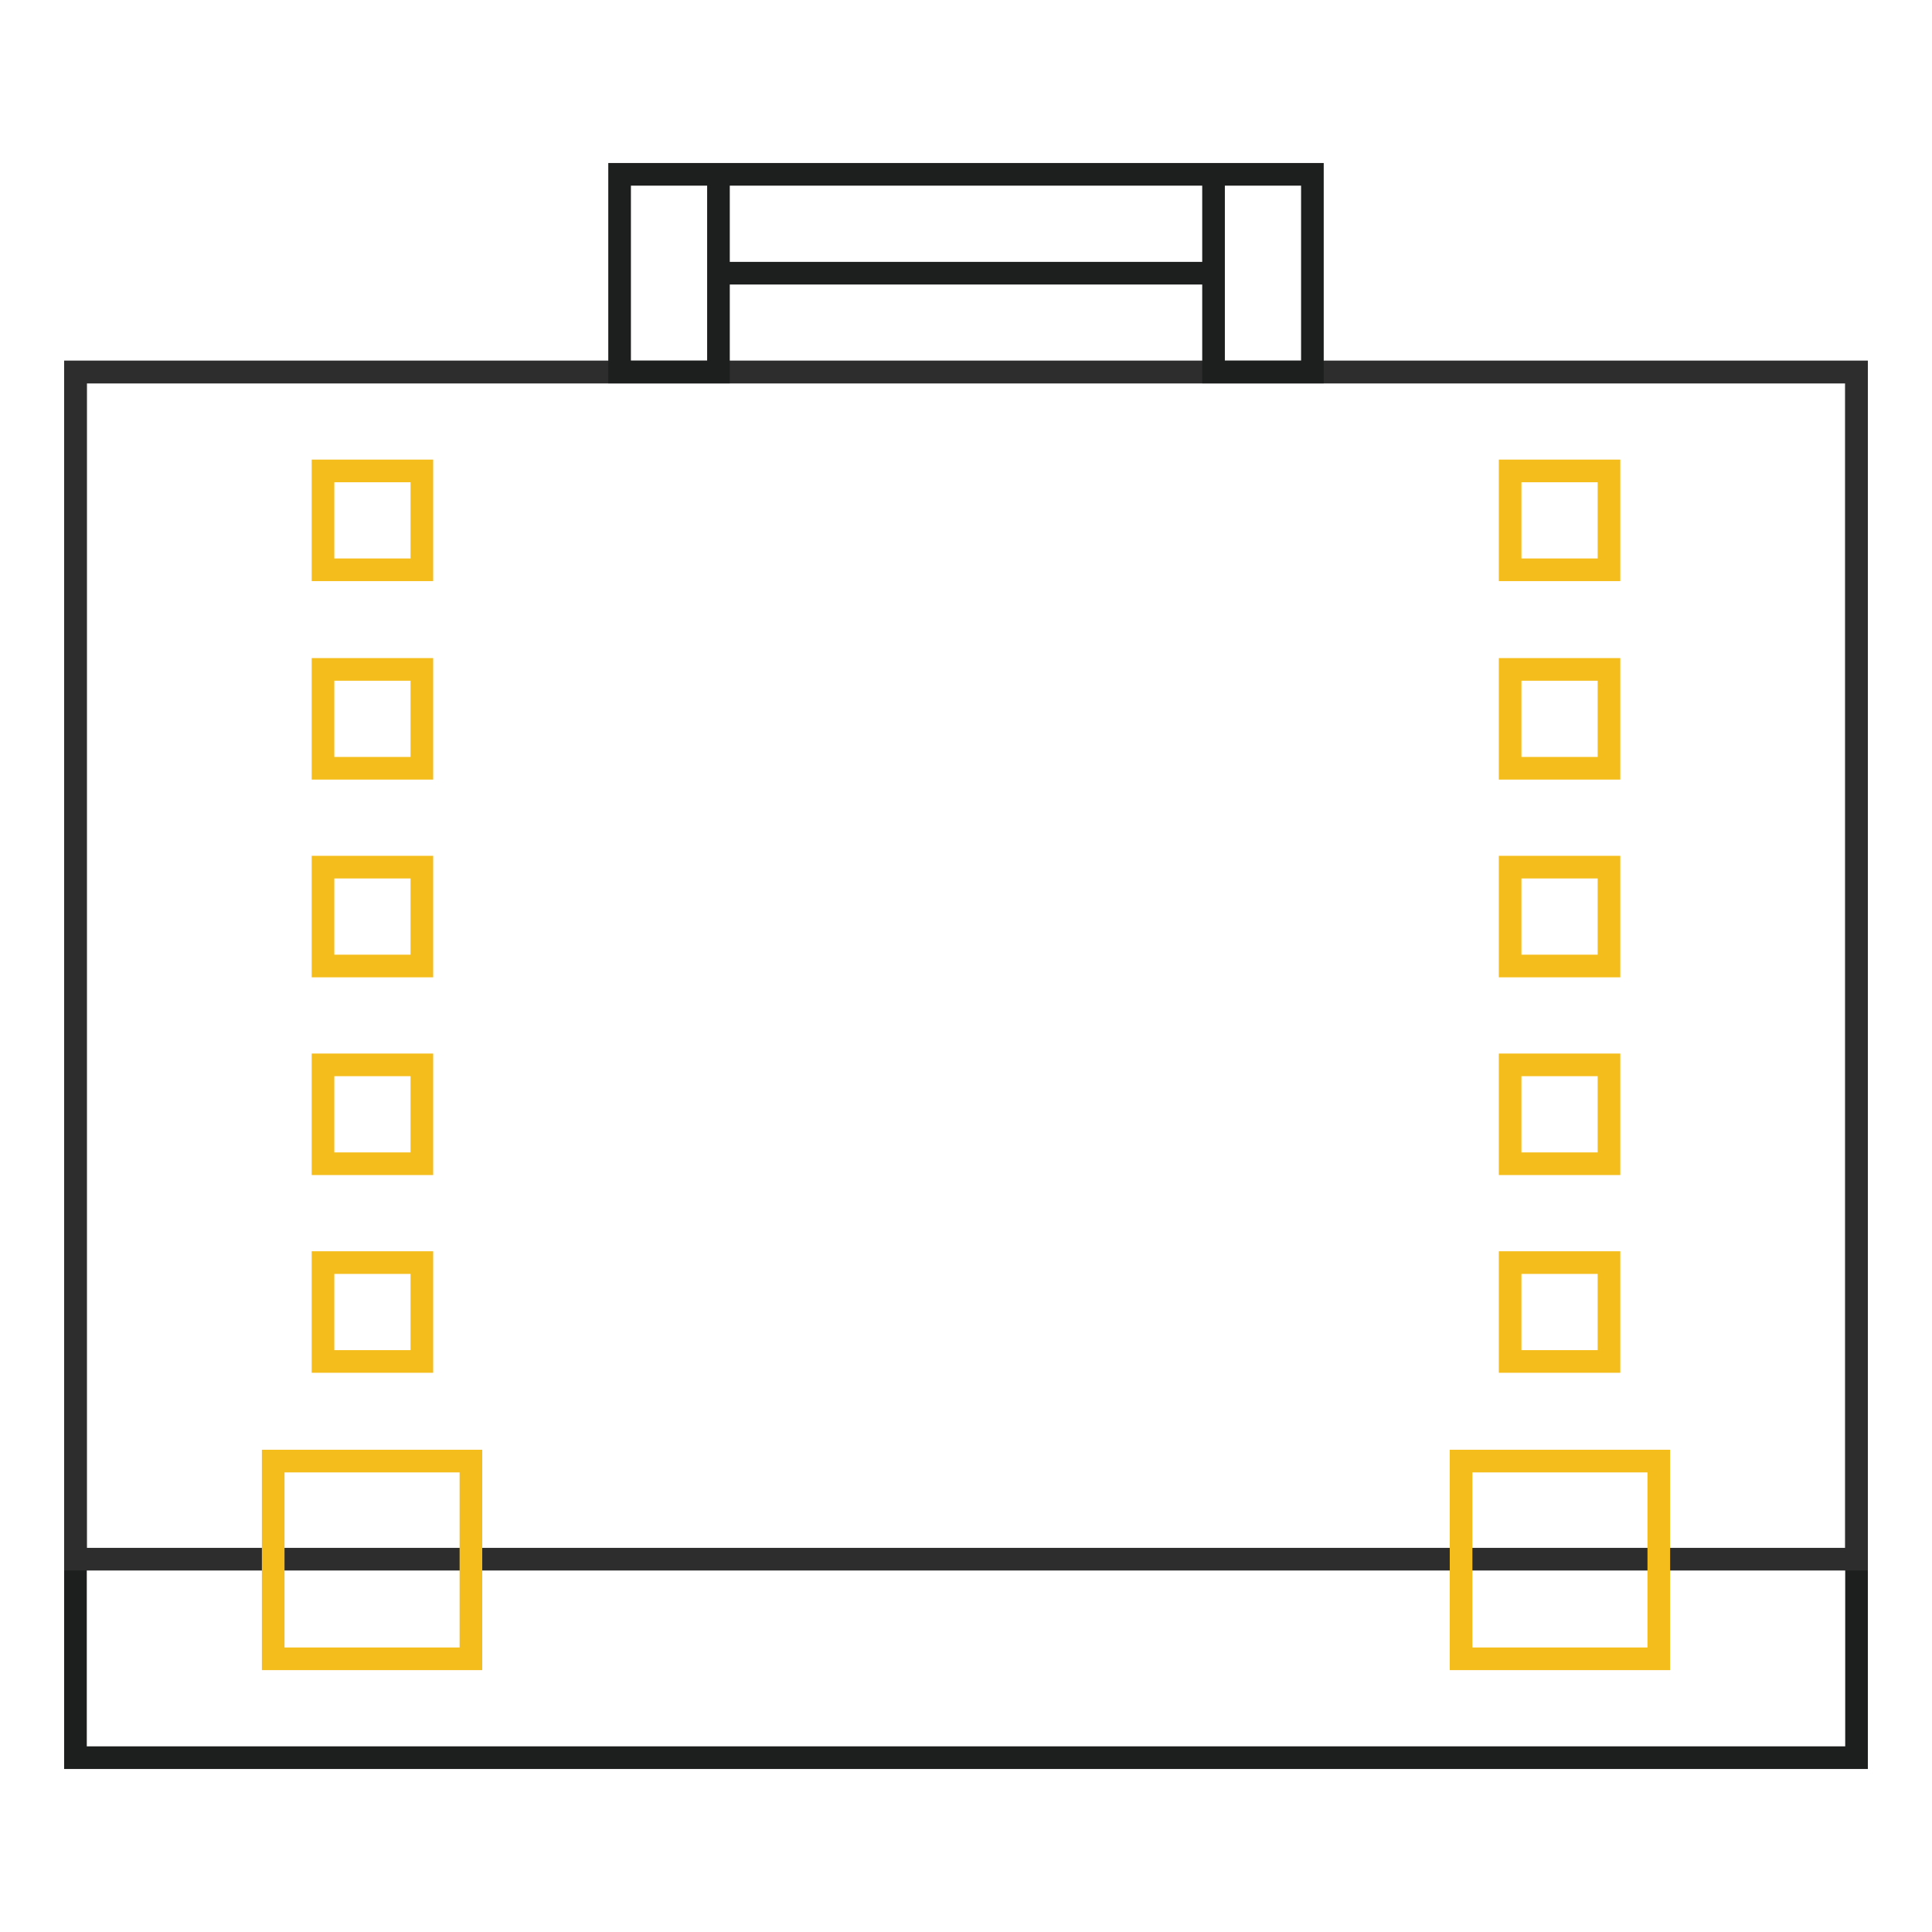
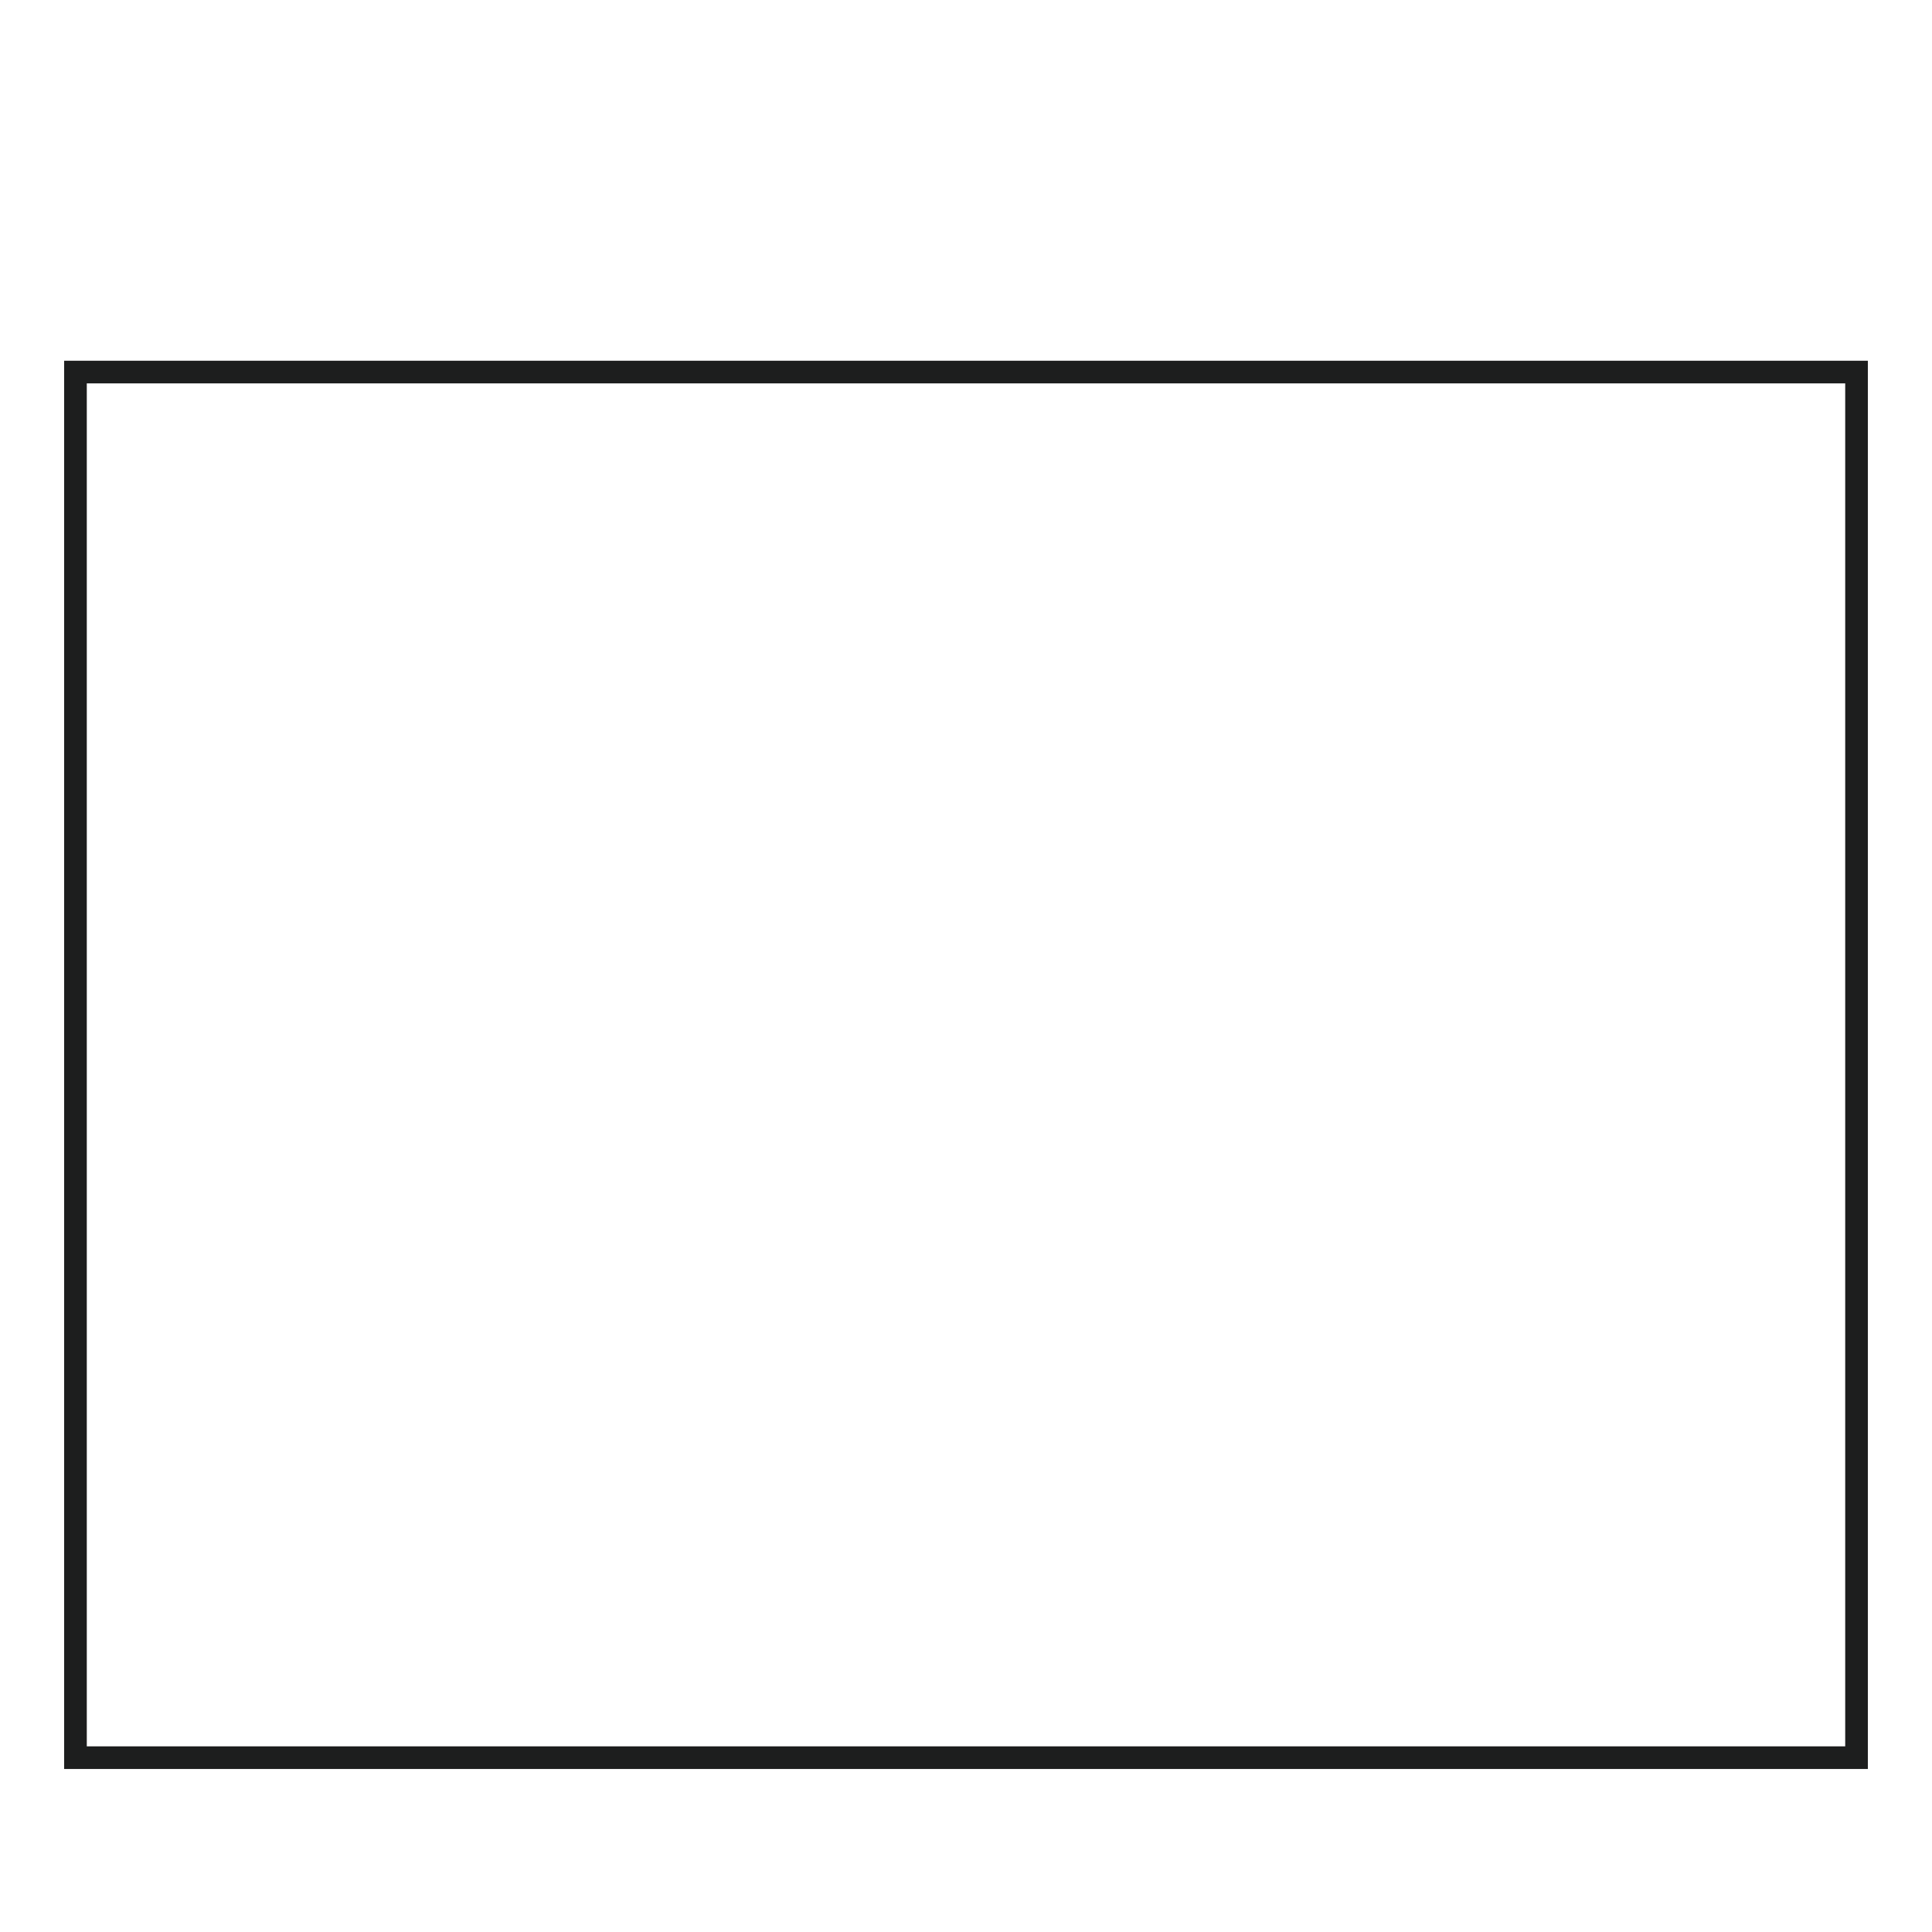
<svg xmlns="http://www.w3.org/2000/svg" version="1.1" x="0px" y="0px" viewBox="0 0 256 256" enable-background="new 0 0 256 256" xml:space="preserve">
  <g>
    <path stroke-width="3" fill-opacity="0" stroke="#1d1e1e" d="M10,49.3h236v183.6H10V49.3z" />
-     <path stroke-width="3" fill-opacity="0" stroke="#2d2d2d" d="M10,49.3h236v157.3H10V49.3z" />
-     <path stroke-width="3" fill-opacity="0" stroke="#f5bd1b" d="M36.2,193.6h26.2v26.2H36.2V193.6z M200.1,167.3h13.1v13.1h-13.1V167.3z M200.1,141.1h13.1v13.1h-13.1 V141.1z M200.1,114.9h13.1V128h-13.1V114.9z M200.1,88.7h13.1v13.1h-13.1V88.7z M200.1,62.4h13.1v13.1h-13.1V62.4z M42.8,167.3 h13.1v13.1H42.8V167.3z M42.8,141.1h13.1v13.1H42.8V141.1z M42.8,114.9h13.1V128H42.8V114.9z M42.8,88.7h13.1v13.1H42.8V88.7z  M42.8,62.4h13.1v13.1H42.8V62.4z M193.6,193.6h26.2v26.2h-26.2V193.6z" />
-     <path stroke-width="3" fill-opacity="0" stroke="#1d1e1e" d="M82.1,23.1h13.1v26.2H82.1V23.1z M160.8,23.1h13.1v26.2h-13.1V23.1z M160.8,23.1v13.1H95.2V23.1H160.8z" />
  </g>
</svg>